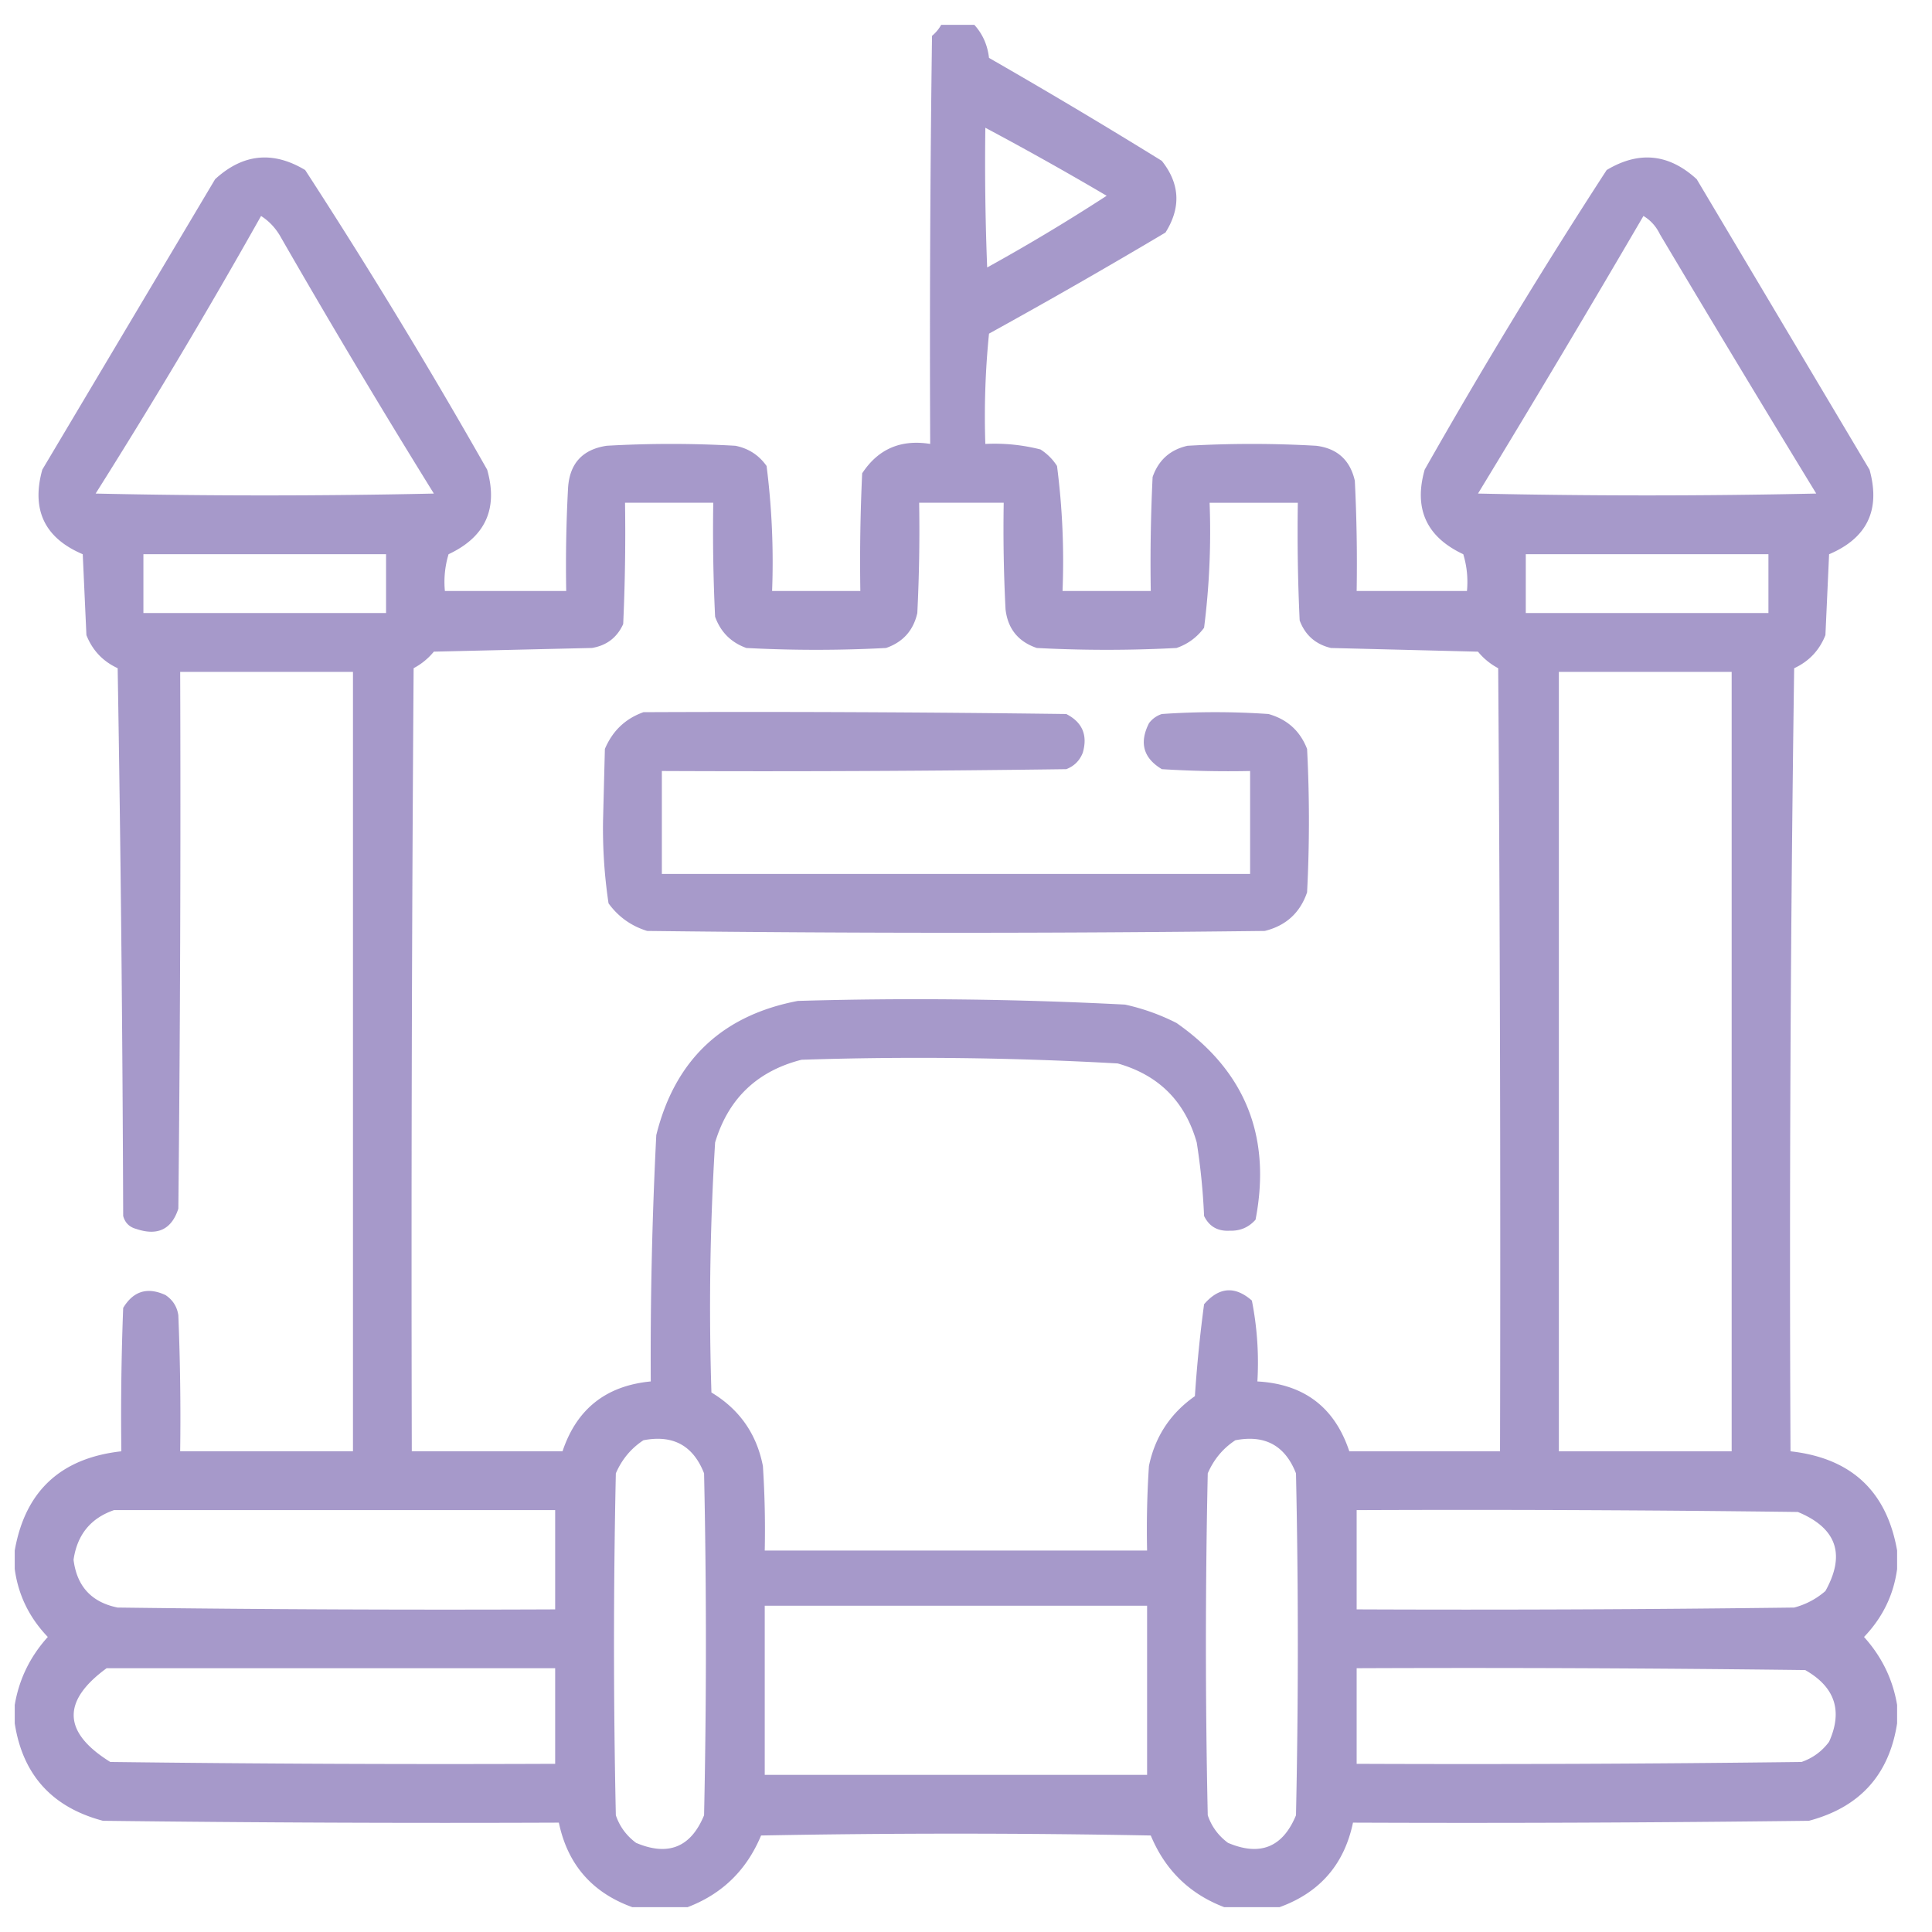
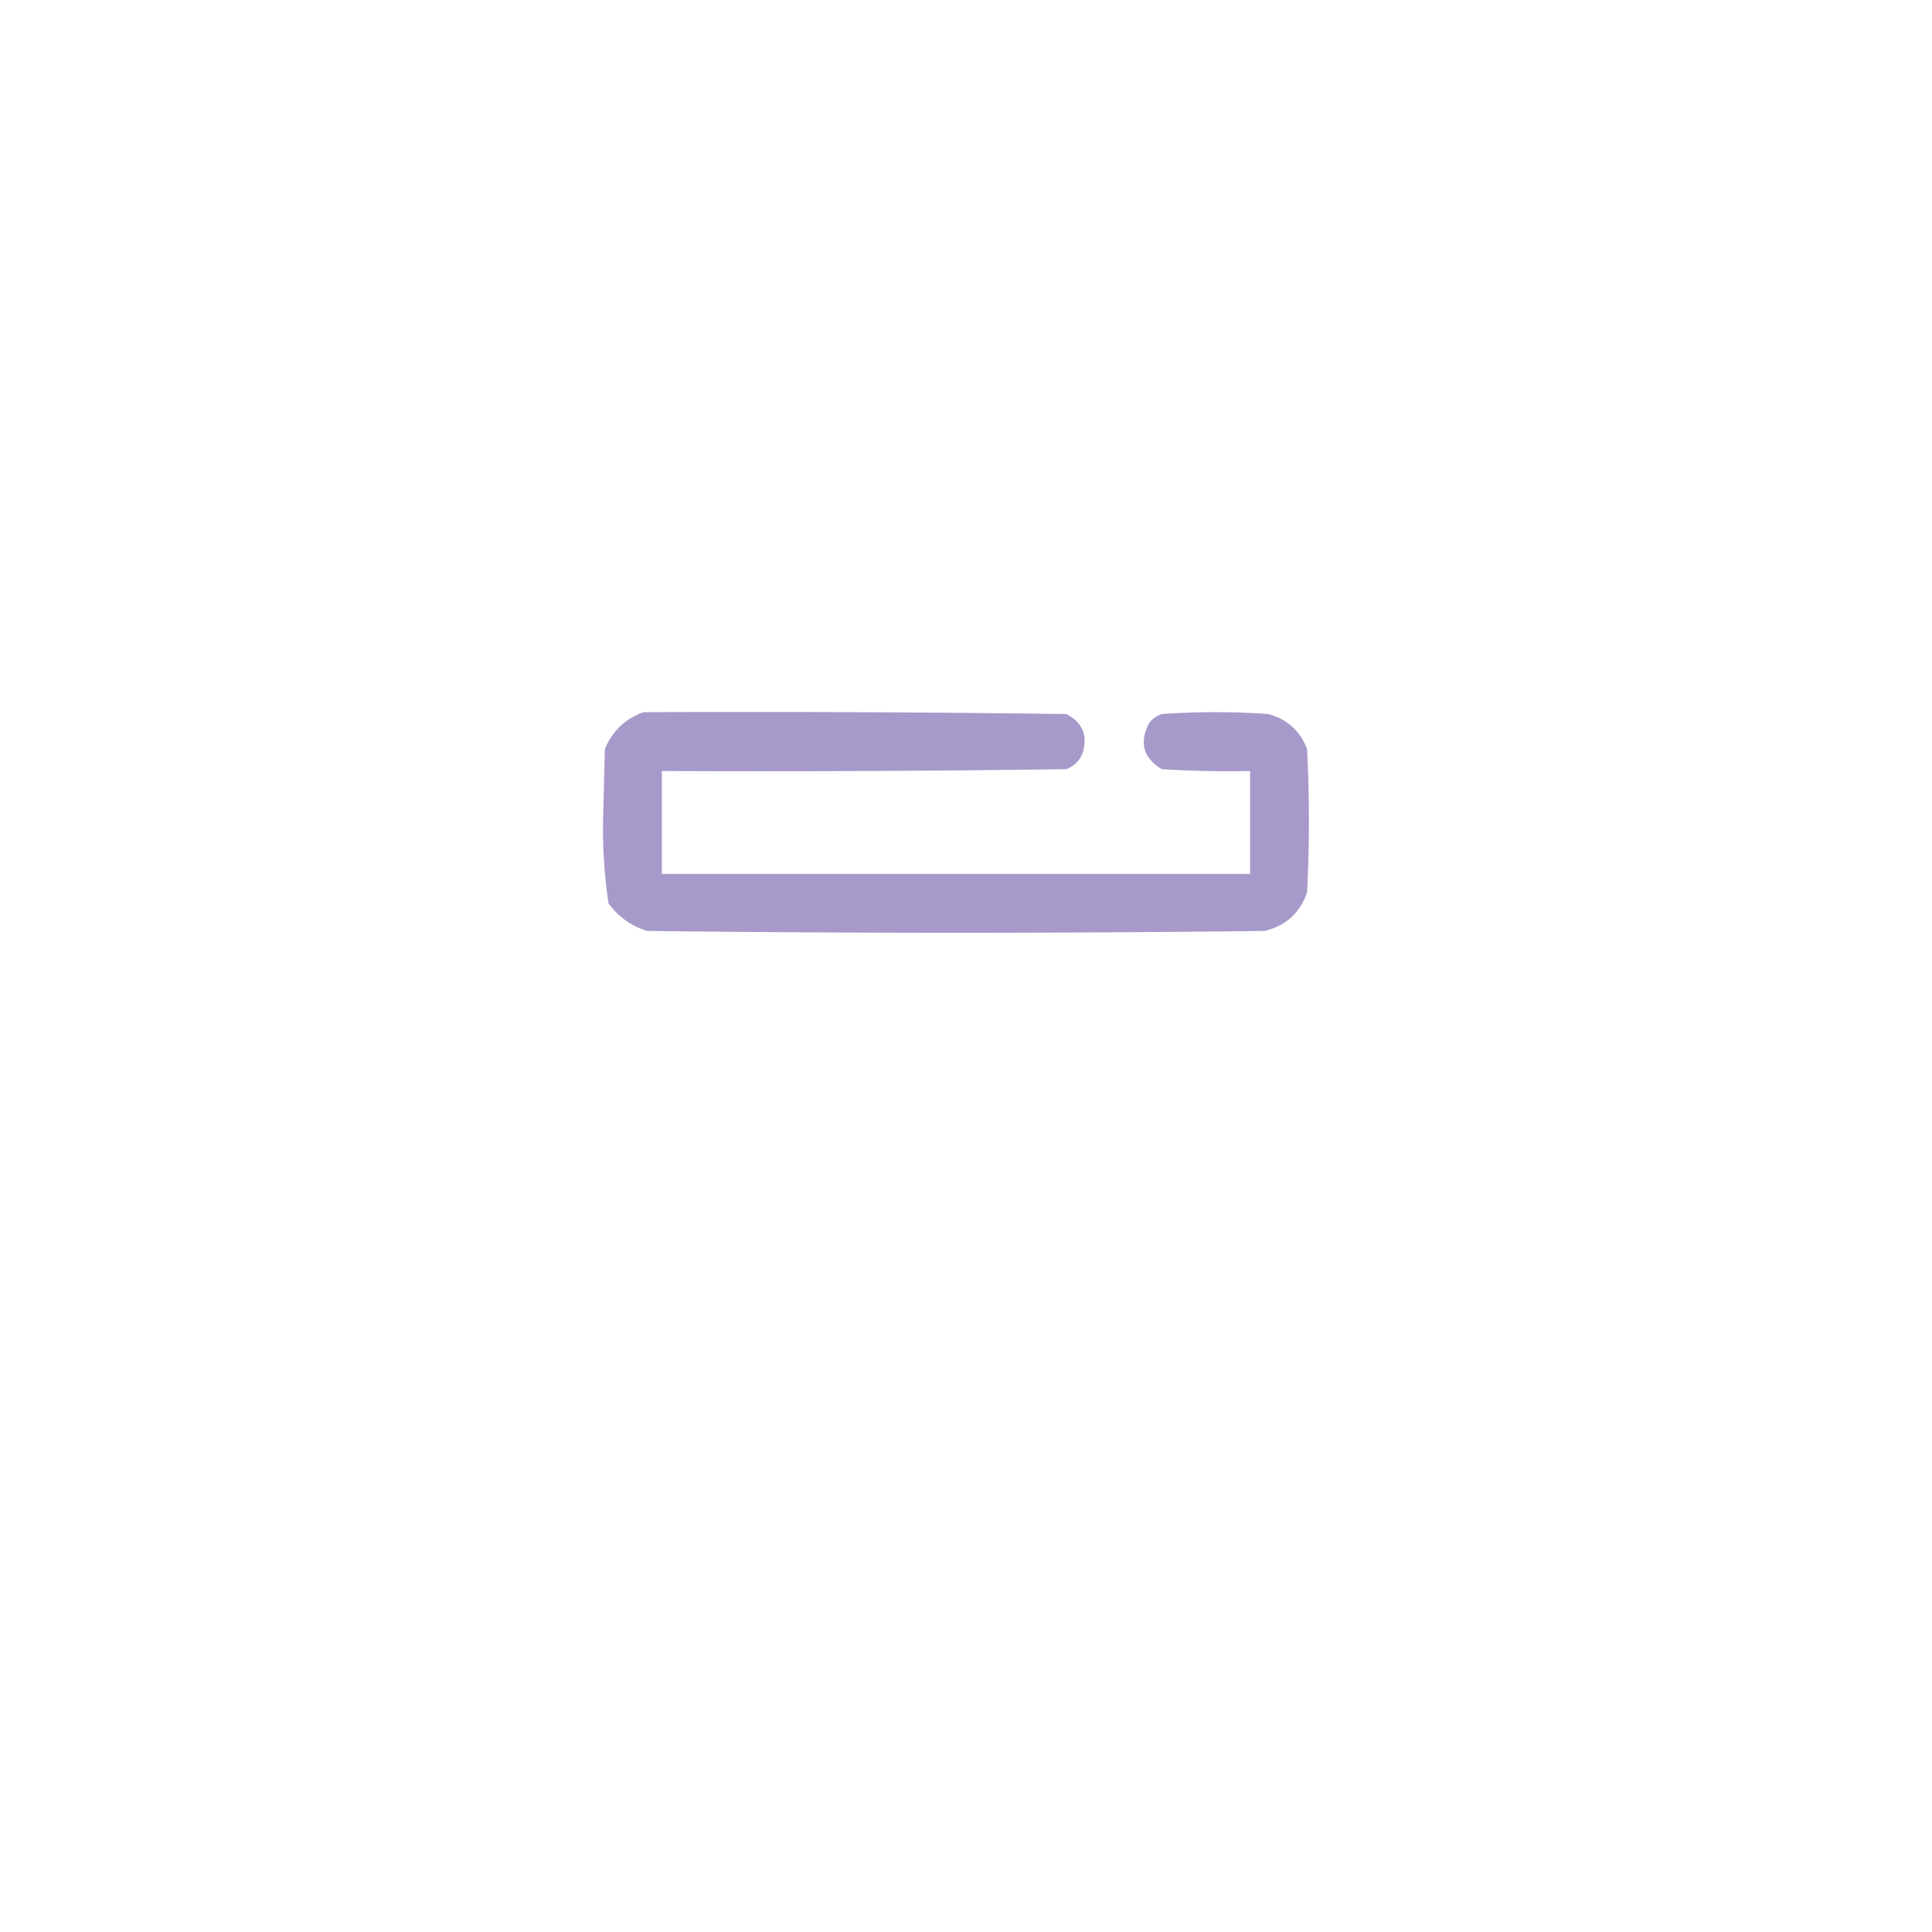
<svg xmlns="http://www.w3.org/2000/svg" id="Слой_1" data-name="Слой 1" viewBox="0 0 8192 8192">
  <defs>
    <style>.cls-1,.cls-2{fill:#a193c7;fill-rule:evenodd;isolation:isolate;}.cls-1{opacity:0.94;}.cls-2{opacity:0.93;}</style>
  </defs>
-   <path class="cls-1" d="M3990.89,105.2h140.3q53,58.35,62.37,140.3Q4563.76,457.86,4926.24,682q115.41,145.23,15.6,304-370.36,220.26-748.28,428.7a3512.61,3512.61,0,0,0-15.6,467.67,787.29,787.29,0,0,1,233.82,23.38,226.2,226.2,0,0,1,70.16,70.16,3141.2,3141.2,0,0,1,23.39,530h374.13q-3.89-241.76,7.79-483.26,37.41-107.54,148.09-132.5a4774.93,4774.93,0,0,1,545.63,0q133.66,16.71,163.7,148.09,11.67,233.7,7.78,467.67h467.68a403.15,403.15,0,0,0-15.6-155.89q-234.18-109.87-163.66-358.55Q6408.12,1343.91,6812.53,721q205.32-123.27,381.92,39,366.36,615.78,732.67,1231.54,70.94,255.63-171.48,358.55-7.79,171.48-15.57,343-38.31,96.75-132.53,140.31Q7584.19,4493.45,7592,6153.74q386,43.16,452.08,420.91v77.94Q8022,6817.7,7903.73,6941q113,125.23,140.32,288.42v77.94q-50.64,327.45-374.14,413.09-966.46,11.73-1933,7.82-55.74,266.08-311.8,358.53H5191.26q-220.29-83.8-311.8-304-826.22-15.61-1652.43,0-91.53,220.18-311.78,304H2681.41q-256.12-92.42-311.78-358.53-966.57,3.88-1933-7.82-323.49-85.6-374.14-413.09v-77.94Q89.77,7066.18,202.74,6941,84.53,6817.63,62.44,6652.59v-77.94q66.12-377.79,452.09-420.91-3.9-304,7.79-608,64.62-107.28,179.27-54.55,46.49,30.83,54.57,85.72,11.69,288.29,7.79,576.79h732.69V2848.87H764q3.9,1138-7.79,2276-42.78,132.3-179.28,85.76Q534,5198.9,522.32,5156q-3.9-1161.45-23.38-2322.75Q404.7,2789.71,366.43,2693q-7.8-171.46-15.59-343-242.4-102.9-171.48-358.55L912.05,759.93Q1088.63,597.69,1294,721q404.4,622.95,771.66,1270.51Q2136.16,2240.16,1902,2350a403.53,403.53,0,0,0-15.6,155.89h514.45q-3.89-218.37,7.79-436.49,9.68-155.89,163.68-179.27a4774.75,4774.75,0,0,1,545.62,0q83.38,16.36,132.51,85.74a3223.25,3223.25,0,0,1,23.39,530h374.13q-3.9-249.54,7.8-498.85,101.36-154.8,288.39-124.71-3.9-865.23,7.8-1730.39A164.08,164.08,0,0,0,3990.89,105.2ZM4178,541.69q259.44,138.21,514.45,288.4-247.53,160.81-506.67,304Q4174.07,838,4178,541.69Zm-3071,374.14q53.43,34.06,85.74,93.53,314.65,547.53,646.95,1083.44-717.1,15.6-1434.2,0Q771.42,1512.69,1106.91,915.83Zm5861.5,0q45.19,26.7,70.16,77.94,328.28,551.46,662.51,1099-717.09,15.6-1434.17,0Q6623.57,1506.57,6968.41,915.83ZM2650.23,2131.77h374.14q-3.88,241.77,7.79,483.27,35.09,97.44,132.51,132.5a5627.52,5627.52,0,0,0,592.38,0q107.55-37.36,132.51-148.09,11.7-233.7,7.8-467.68H4255.9q-3.88,226.17,7.78,452.09,14.43,123.53,132.54,163.68a5627.71,5627.71,0,0,0,592.39,0q71.05-24.11,116.89-85.74a3222.22,3222.22,0,0,0,23.39-530H5503q-3.9,249.55,7.78,498.85,34.78,93.49,132.53,116.92l623.57,15.6a277.78,277.78,0,0,0,85.72,70.15q11.67,1660.22,7.78,3320.45H5721.28q-93-279.85-389.74-296.16a1355.21,1355.21,0,0,0-23.38-343q-107.64-94.27-202.66,15.61-25.92,192.93-38.95,389.7-156.24,109.84-194.87,296.19-11.73,179.12-7.82,358.54H3242.62q3.87-179.41-7.8-358.54-39.74-204.06-218.25-311.8-16.87-530.31,15.59-1060,83.76-278.61,366.35-350.76,671.05-22,1340.68,15.61,261.12,74,335.14,335.15A2763.82,2763.82,0,0,1,5105.5,5156q32.57,67,109.15,62.37,65.79,2.16,109.11-46.77,101.94-528.53-335.15-834a909.18,909.18,0,0,0-218.26-77.94q-693.31-35.79-1387.43-15.6-481.76,92-600.18,569-26.38,521.88-23.39,1044.47-284.31,27.24-374.14,296.16H1746.06q-3.9-1660.21,7.8-3320.45a278.43,278.43,0,0,0,85.74-70.15l670.33-15.6q93.51-15.61,132.5-101.32Q2654.13,2389.12,2650.23,2131.77ZM608.06,2350H1636.94v249.43H608.06Zm5861.5,0H7498.43v249.43H6469.56Zm140.28,498.85h732.71V6153.74H6609.84ZM2728.18,6107q188-36.65,257.22,140.27,15.58,724.94,0,1449.78Q2901.49,7900.72,2697,7814q-61.62-45.85-85.74-116.93-15.6-724.86,0-1449.78Q2649.64,6158.45,2728.18,6107ZM5238,6107q188-36.65,257.2,140.27,15.57,724.94,0,1449.78-83.92,203.65-288.41,116.93-61.6-45.85-85.72-116.93-15.63-724.86,0-1449.78Q5159.48,6158.45,5238,6107ZM483.35,6403.16H2354v420.91q-927.58,4-1855.1-7.78Q333,6782.82,311.87,6613.64,334.93,6454.46,483.35,6403.16Zm5269.1,0q935.42-3.89,1870.69,7.83,246.69,102,116.93,335.14a325.88,325.88,0,0,1-132.53,70.16Q6680,6828,5752.45,6824.07ZM3242.62,6808.51H4863.86v717.11H3242.62Zm-2790.45,265H2354v405.35q-943.18,3.88-1886.28-7.83Q165.23,7283.24,452.17,7073.5Zm5300.28,0q951-3.9,1901.86,7.82,189.52,107.46,101.33,304-45.31,60.95-116.89,85.72-943.14,11.74-1886.3,7.83Z" />
  <path class="cls-2" d="M2728.43,3019.77q896.4-3.9,1792.74,7.8,102,52,70.16,163.68-19.52,50.67-70.16,70.15-857.36,11.7-1714.8,7.8v436.49H5300.61V3269.2q-187.19,3.87-374.13-7.8-117.69-70.46-54.56-194.86a108.78,108.78,0,0,1,54.56-39,3279,3279,0,0,1,452.07,0q119.25,33.51,163.71,148.09a5921.93,5921.93,0,0,1,0,608q-44.55,130.24-179.27,163.68-1309.48,15.6-2619,0Q2642.6,3916,2580.33,3830.4A2139.92,2139.92,0,0,1,2557,3479.65q3.9-152,7.79-304Q2613.4,3060.72,2728.43,3019.77Z" />
</svg>